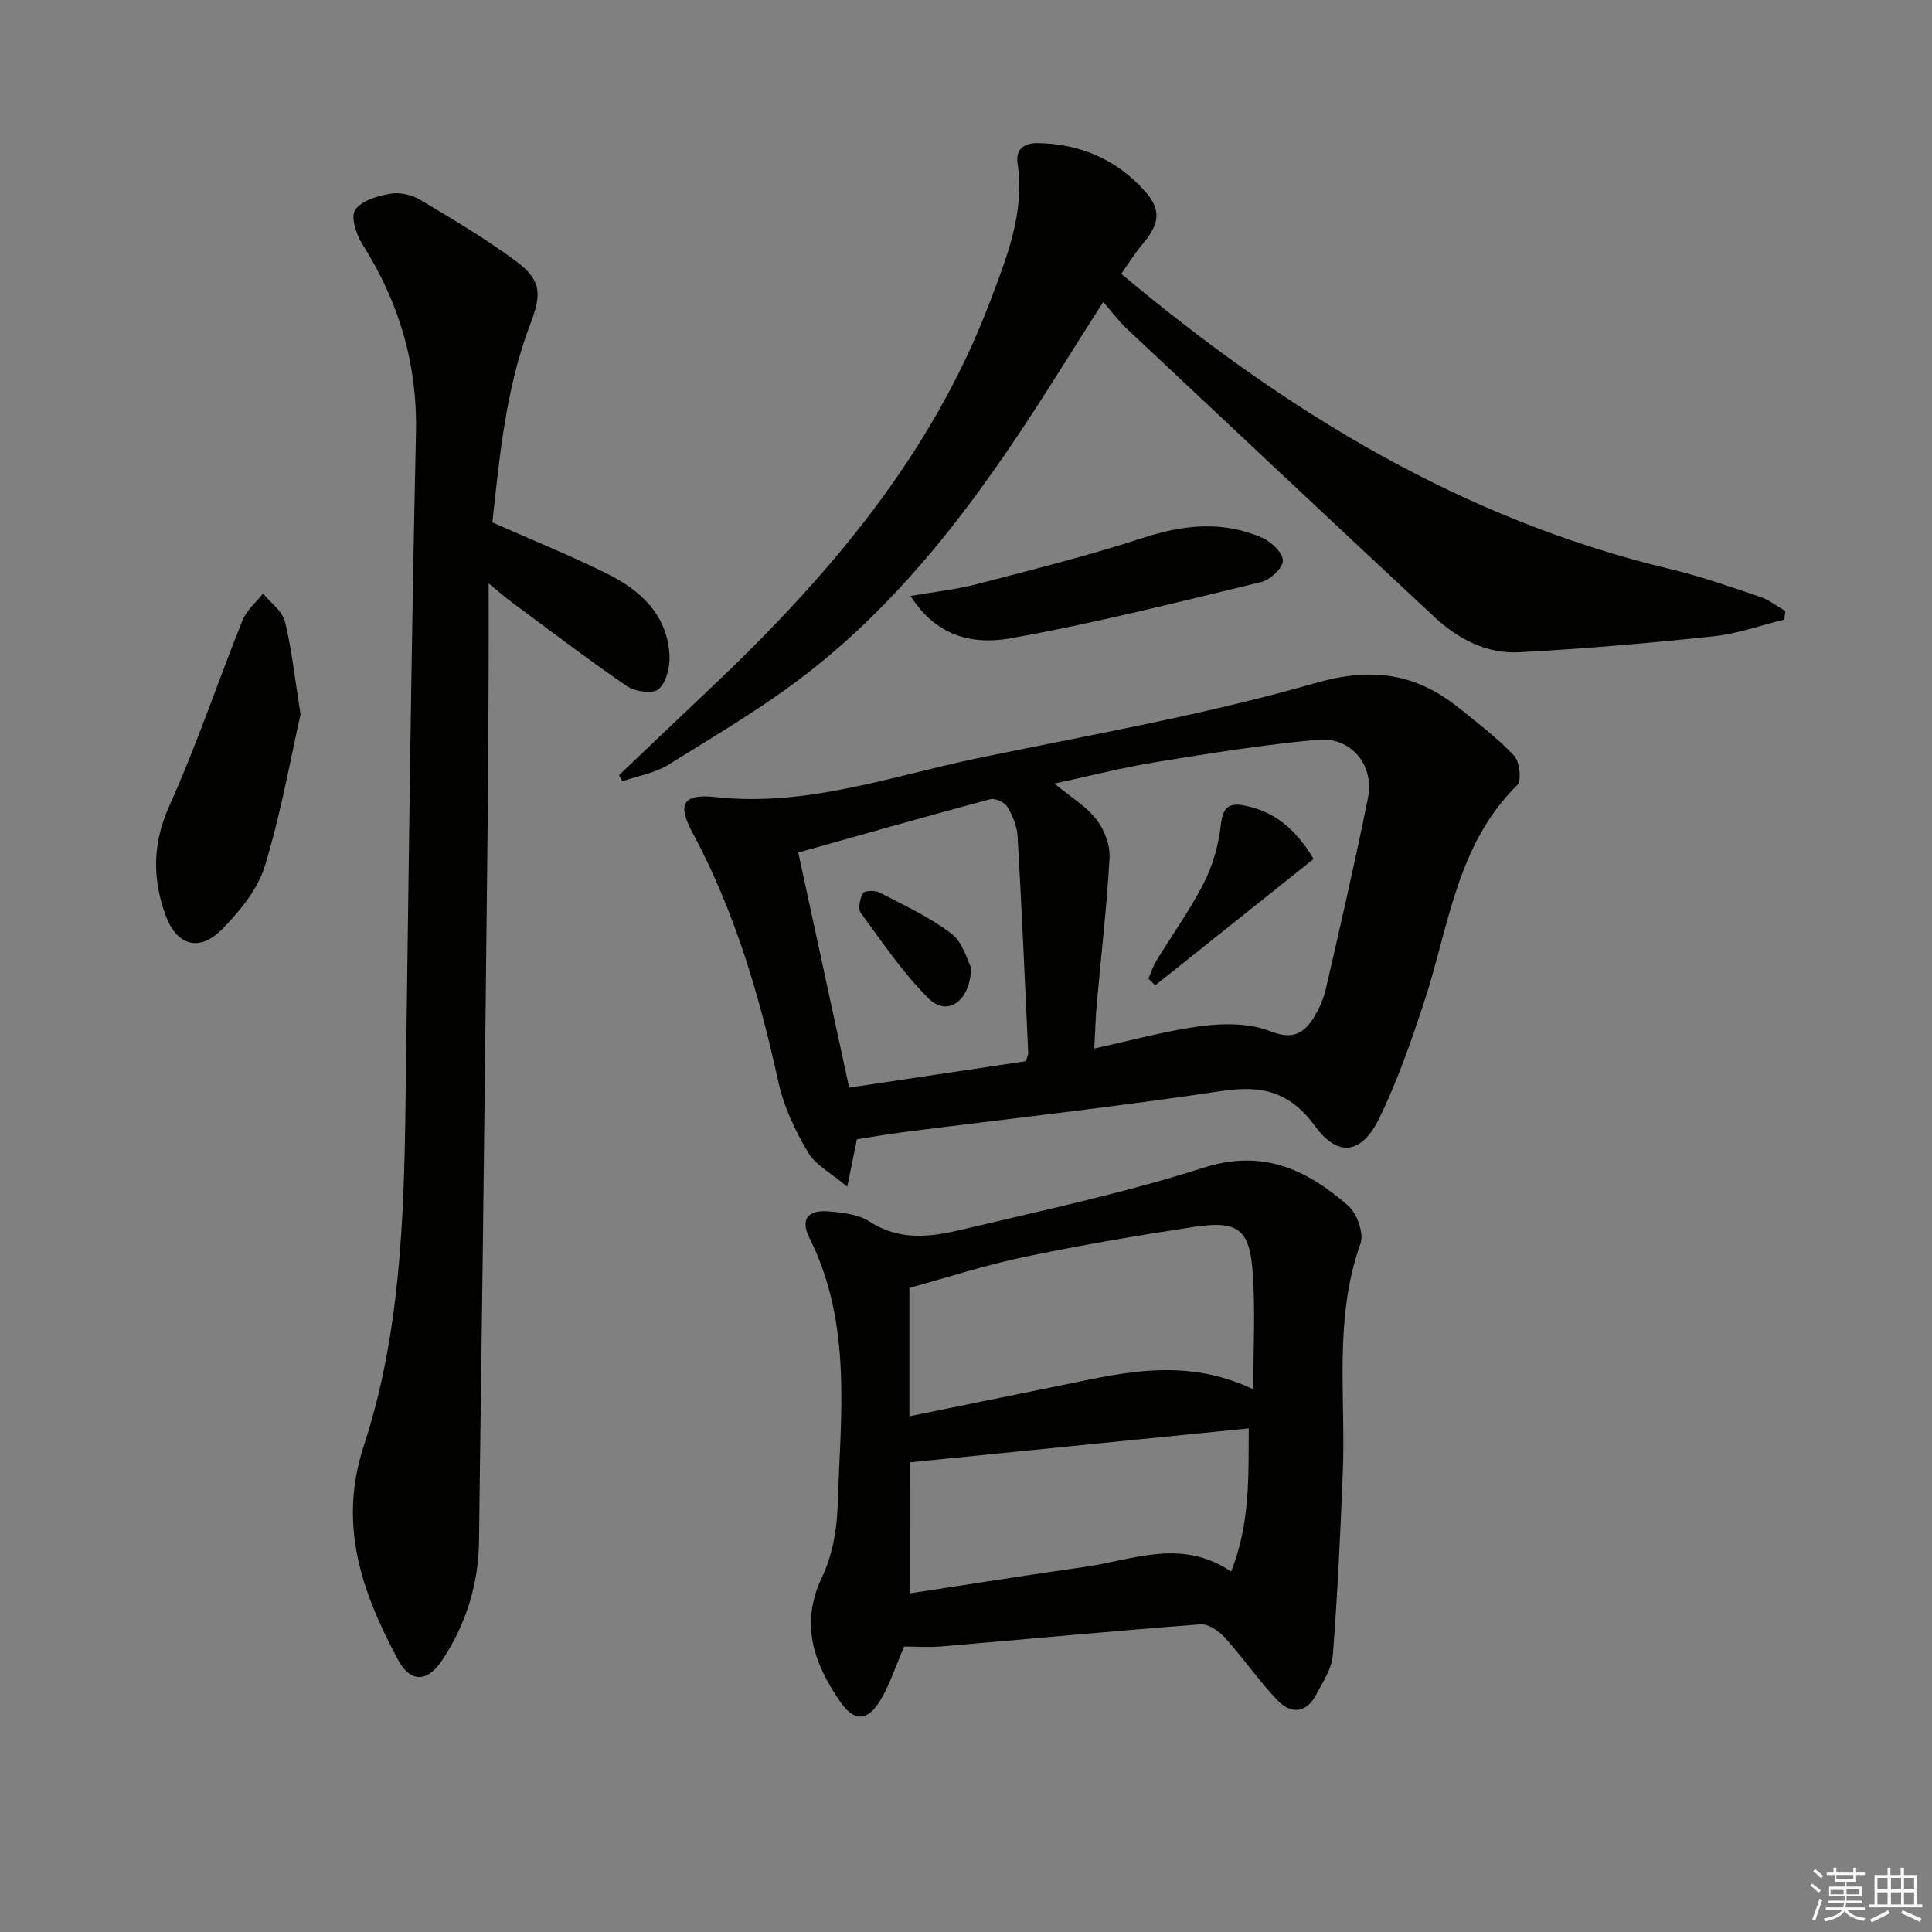
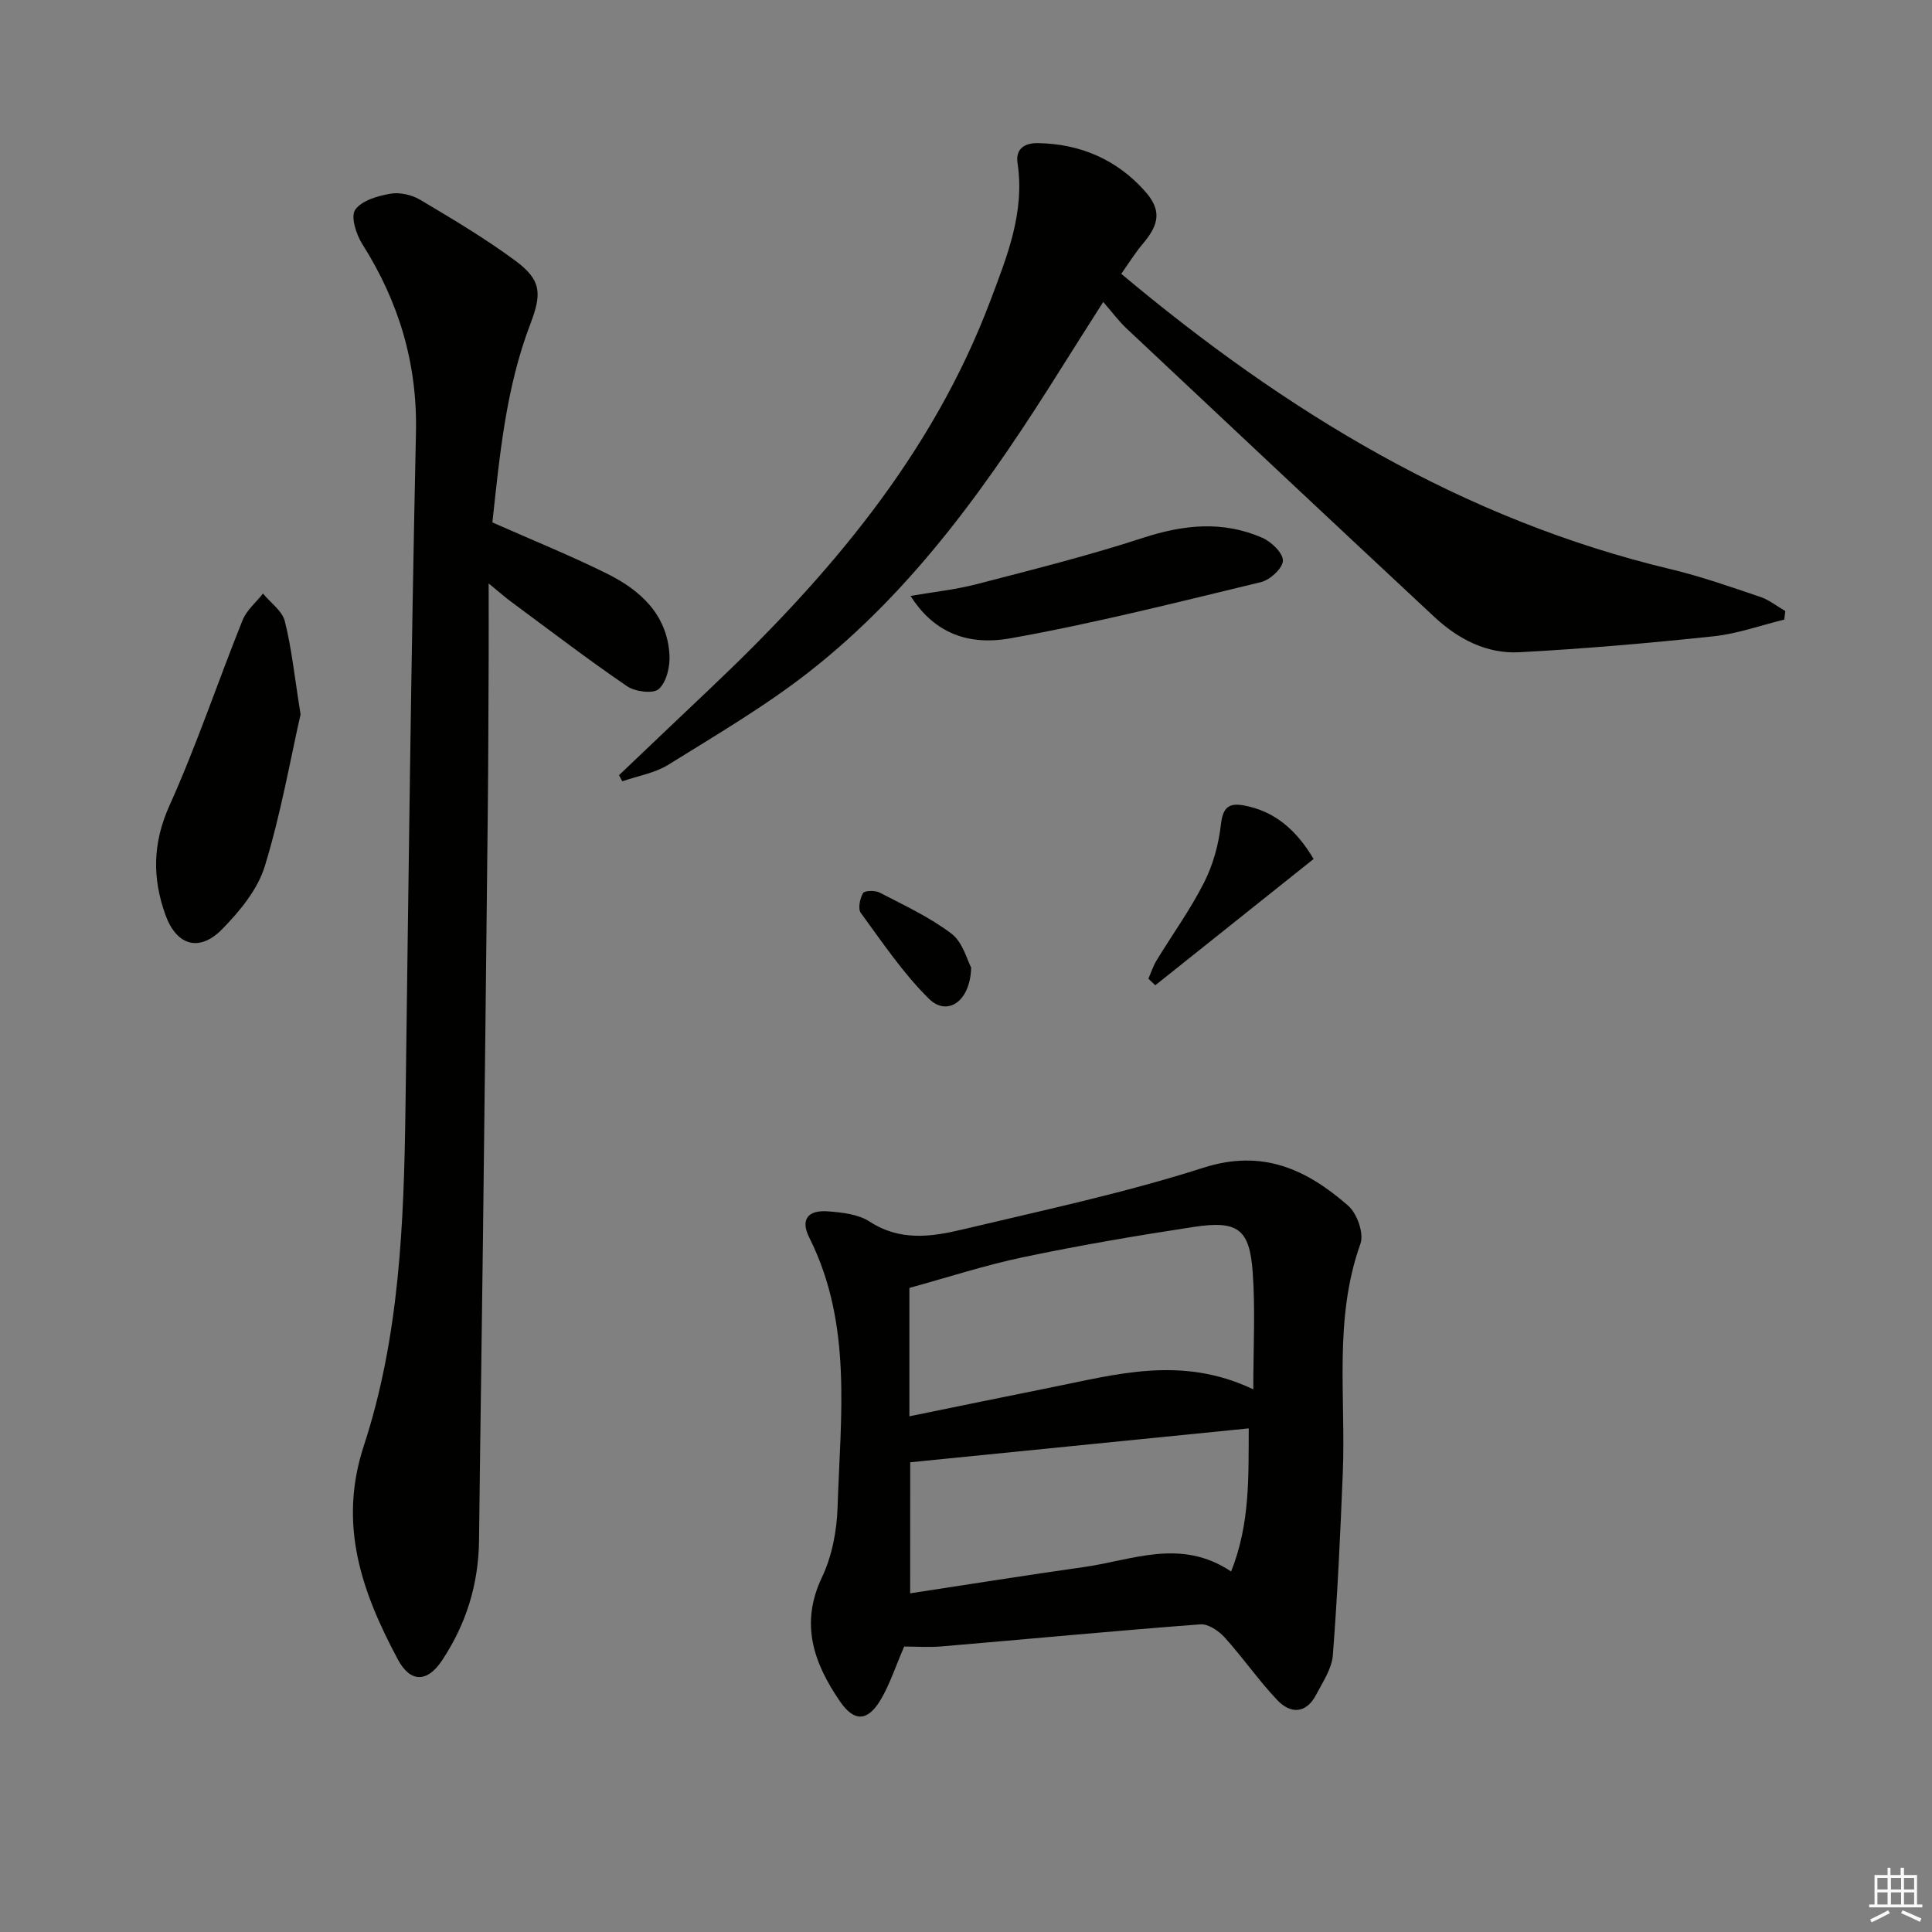
<svg xmlns="http://www.w3.org/2000/svg" enable-background="new 0 0 400 400" viewBox="0 0 400 400">
  <rect x="0" y="0" width="400" height="400" fill="#808080" stroke="none" />
  <g fill="#010100">
-     <path d="m177.41 235.88c-.55 2.7-1.11 5.43-2 9.82-3.34-2.83-6.6-4.5-8.16-7.17-2.64-4.5-5-9.46-6.1-14.53-3.92-17.93-9.05-35.36-17.78-51.62-3.2-5.96-1.96-8.09 4.76-7.35 19.02 2.09 36.68-4.43 54.77-8.16 23.22-4.79 46.66-8.91 69.4-15.44 11.86-3.41 20.93-2 29.92 5.27 3.86 3.12 7.88 6.15 11.25 9.75 1.17 1.25 1.6 5.16.65 6.1-12.56 12.36-14.14 29.27-19.22 44.76-2.68 8.17-5.53 16.37-9.27 24.08-3.64 7.51-8.52 8.35-13.32 1.81-5.27-7.19-11.02-8.57-19.36-7.32-22 3.3-44.12 5.74-66.19 8.55-3.11.41-6.2.96-9.35 1.45zm40.89-73.65c3.54 2.92 6.66 4.76 8.71 7.43 1.63 2.12 2.85 5.29 2.71 7.92-.55 10.09-1.74 20.15-2.64 30.22-.26 2.91-.33 5.83-.52 9.27 7.88-1.7 15.08-3.73 22.41-4.66 4.6-.59 9.82-.56 14.02 1.09 4.33 1.7 6.67.73 8.78-2.47 1.25-1.9 2.24-4.13 2.75-6.35 3.01-13.09 6.02-26.18 8.68-39.34 1.41-6.97-3.41-12.84-10.49-12.18-11.04 1.02-22.02 2.77-32.98 4.56-6.91 1.1-13.72 2.85-21.43 4.51zm-5.9 57.48c.24-.86.5-1.33.48-1.79-.69-14.94-1.34-29.89-2.2-44.82-.12-2.07-1.03-4.25-2.12-6.06-.56-.93-2.51-1.84-3.51-1.58-13.08 3.5-26.11 7.21-39.78 11.05 3.59 16.59 7.01 32.39 10.54 48.67 12.5-1.87 24.58-3.67 36.59-5.47z" />
    <path d="m101.94 108.16c8.31 3.68 16.14 6.84 23.68 10.58 6.95 3.44 12.53 8.48 12.99 16.91.13 2.38-.62 5.57-2.22 7.01-1.14 1.03-4.89.56-6.56-.58-8.22-5.62-16.15-11.69-24.16-17.61-1.05-.77-2.02-1.65-4.5-3.68 0 6.19.02 11.03 0 15.87-.05 10.49-.07 20.99-.18 31.48-.31 29.46-.65 58.92-1 88.38-.25 20.8-.58 41.6-.81 62.4-.1 9.08-2.67 17.36-7.68 24.88-3.03 4.55-6.52 4.64-9.13-.23-7.41-13.86-12.43-27.83-7.05-44.22 7.42-22.62 8.31-46.31 8.63-69.96.63-46.59 1.15-93.19 2.17-139.78.31-14.4-3.55-27.13-11.13-39.11-1.26-1.99-2.42-5.67-1.45-7.07 1.32-1.91 4.64-2.86 7.26-3.32 1.95-.35 4.46.22 6.2 1.26 6.7 3.98 13.44 7.99 19.7 12.61 5.39 3.99 5.51 6.77 3.12 13.05-5.15 13.44-6.39 27.64-7.88 41.13z" />
    <path d="m187.2 340.9c-1.83 4.22-2.99 7.89-4.92 11.1-2.7 4.48-5.47 4.5-8.39.23-5.39-7.88-8.31-15.99-3.72-25.65 2.08-4.37 3.08-9.59 3.24-14.47.59-18.84 3.14-37.94-5.84-55.84-1.88-3.74-.39-5.8 3.89-5.47 2.93.23 6.24.59 8.59 2.12 6.21 4.05 12.67 3.19 19.05 1.67 16.75-3.99 33.67-7.58 50.04-12.82 12.33-3.95 21.43.39 29.98 7.85 1.84 1.6 3.31 5.75 2.55 7.87-5.58 15.57-3.01 31.63-3.66 47.5-.51 12.58-1.09 25.17-2.06 37.72-.22 2.79-2.08 5.53-3.45 8.15-2.09 4-5.31 4.02-8.07 1.11-3.87-4.08-7.08-8.77-10.86-12.94-1.24-1.37-3.42-2.86-5.05-2.73-17.87 1.36-35.71 3.05-53.56 4.57-2.64.22-5.31.03-7.76.03zm72.28-53.25c0-8.66.44-16.48-.12-24.23-.64-8.98-3.08-10.78-12.18-9.4-11.78 1.79-23.55 3.8-35.21 6.24-8 1.67-15.82 4.23-23.69 6.39v26.58c9.92-2.02 19.48-4.01 29.05-5.92 13.61-2.7 27.22-6.78 42.15.34zm-71.04 42.23c12.5-1.9 24.26-3.79 36.05-5.45 9.97-1.41 19.99-6.04 30.4.93 3.97-9.98 3.58-19.71 3.65-29.63-23.8 2.38-46.85 4.69-70.09 7.02-.01 8.7-.01 17.44-.01 27.13z" />
    <path d="m232.14 56.69c34.09 28.57 70.69 50.88 113.78 61.16 6.27 1.5 12.4 3.66 18.52 5.73 1.85.62 3.47 1.94 5.19 2.93-.07.59-.15 1.18-.22 1.77-4.88 1.19-9.7 2.94-14.66 3.46-13.37 1.42-26.77 2.58-40.19 3.3-6.74.36-12.66-2.72-17.56-7.28-21.31-19.87-42.54-39.81-63.77-59.76-1.57-1.48-2.87-3.24-4.82-5.48-3.15 4.96-5.88 9.23-8.57 13.52-14.64 23.37-30.39 45.91-52.36 63.09-9.13 7.14-19.24 13.06-29.11 19.2-2.8 1.74-6.33 2.32-9.53 3.43-.23-.42-.45-.85-.68-1.27 6.32-6 12.62-12.02 18.95-18.01 24.38-23.09 45.89-48.26 57.94-80.24 3.45-9.15 7.16-18.28 5.62-28.47-.45-2.99 1.49-4.2 4.27-4.14 8.77.17 16.24 3.39 22.08 9.92 3.45 3.85 3.1 6.81-.42 10.93-1.58 1.87-2.88 3.99-4.46 6.21z" />
    <path d="m62.23 147.9c-2.12 9.33-4.08 20.6-7.41 31.45-1.47 4.81-5.17 9.29-8.8 13-4.77 4.88-9.49 3.41-11.77-2.94-2.74-7.63-2.66-14.84.83-22.61 5.64-12.53 10.01-25.63 15.14-38.39.83-2.07 2.79-3.69 4.23-5.52 1.56 1.9 3.98 3.58 4.52 5.73 1.41 5.58 1.99 11.37 3.26 19.28z" />
    <path d="m188.51 123.38c4.87-.84 9.38-1.31 13.72-2.44 11.53-3 23.12-5.89 34.44-9.59 8.43-2.75 16.56-3.57 24.71.01 1.86.82 4.29 3.17 4.23 4.74-.05 1.57-2.66 3.97-4.54 4.42-17.22 4.15-34.42 8.52-51.84 11.63-9.71 1.73-16.29-1.83-20.72-8.77z" />
    <path d="m271.97 177.84c-11.15 8.89-21.97 17.52-32.78 26.15-.48-.45-.95-.91-1.43-1.36.55-1.25.97-2.59 1.67-3.75 3.29-5.39 7.02-10.55 9.86-16.16 1.87-3.68 3.03-7.94 3.49-12.05.39-3.42 1.59-4.48 4.65-3.93 6.54 1.18 10.98 5.14 14.54 11.1z" />
    <path d="m201.07 200.33c-.2 7.15-5.01 10.14-8.74 6.46-5.35-5.28-9.63-11.67-14.11-17.78-.63-.86-.18-2.97.46-4.1.31-.54 2.48-.6 3.42-.12 5.09 2.65 10.39 5.09 14.91 8.53 2.35 1.8 3.24 5.5 4.06 7.01z" />
  </g>
-   <path d="m374.8 390.4.4-.4c.7.5 1.3 1 1.8 1.4l-.5.5c-.5-.6-1.1-1.1-1.7-1.5zm1 7.3-.6-.3c.5-1.4 1.1-2.8 1.5-4.3.2.1.4.2.6.3-.5 1.3-1 2.8-1.5 4.3zm-.4-10.3.4-.4c.4.3 1 .8 1.7 1.4l-.5.5c-.4-.5-1-1-1.6-1.5zm2.5.3h1.7v-1h.6v1h3.5v-1h.6v1h1.8v.5h-1.8v1.4h-2v1h3.2v2h-3.2v.9h3.3v.5h-3.4c0 .3-.1.6-.1.9h4v.5h-3.7c.7.9 1.9 1.5 3.8 1.7-.1.2-.2.4-.3.6-2.1-.4-3.5-1.1-4-2.1-.4 1-1.8 1.7-4 2.2-.1-.2-.2-.4-.3-.6 2.1-.4 3.4-1 3.8-1.8h-3.4v-.5h3.6c.1-.3.1-.6.2-.9h-3.3v-.5h3.4c0-.3 0-.6 0-.9h-3.2v-2h3.3v-1h-2.1v-1.4h-1.7v-.5zm1.1 3.5v1h2.7c0-.3 0-.4 0-.4 0-.1 0-.2 0-.2 0-.1 0-.2 0-.3h-2.7zm1.2-3v.9h3.5v-.9zm4.7 3h-2.6v.6.4h2.6z" fill="#fafafb" />
  <path d="m393.6 386.7h.6v1.5h2.7v6.1h1.1v.6h-11v-.6h1.1v-6.1h2.7v-1.5h.6v1.5h2.1v-1.5zm-2.7 8.8.4.6c-1.2.6-2.5 1.3-3.8 1.9-.1-.2-.2-.4-.3-.6 1.2-.6 2.5-1.2 3.7-1.9zm-2.2-6.7v2.4h2.1v-2.4zm0 3v2.5h2.1v-2.5zm2.8-3v2.4h2.1v-2.4zm0 3v2.5h2.1v-2.5zm6 6.1c-1.4-.7-2.7-1.3-3.9-1.8l.3-.6c1.5.6 2.7 1.2 3.9 1.7zm-1.2-9.1h-2.1v2.4h2.1zm-2.1 3v2.5h2.1v-2.5z" fill="#fafafb" />
</svg>